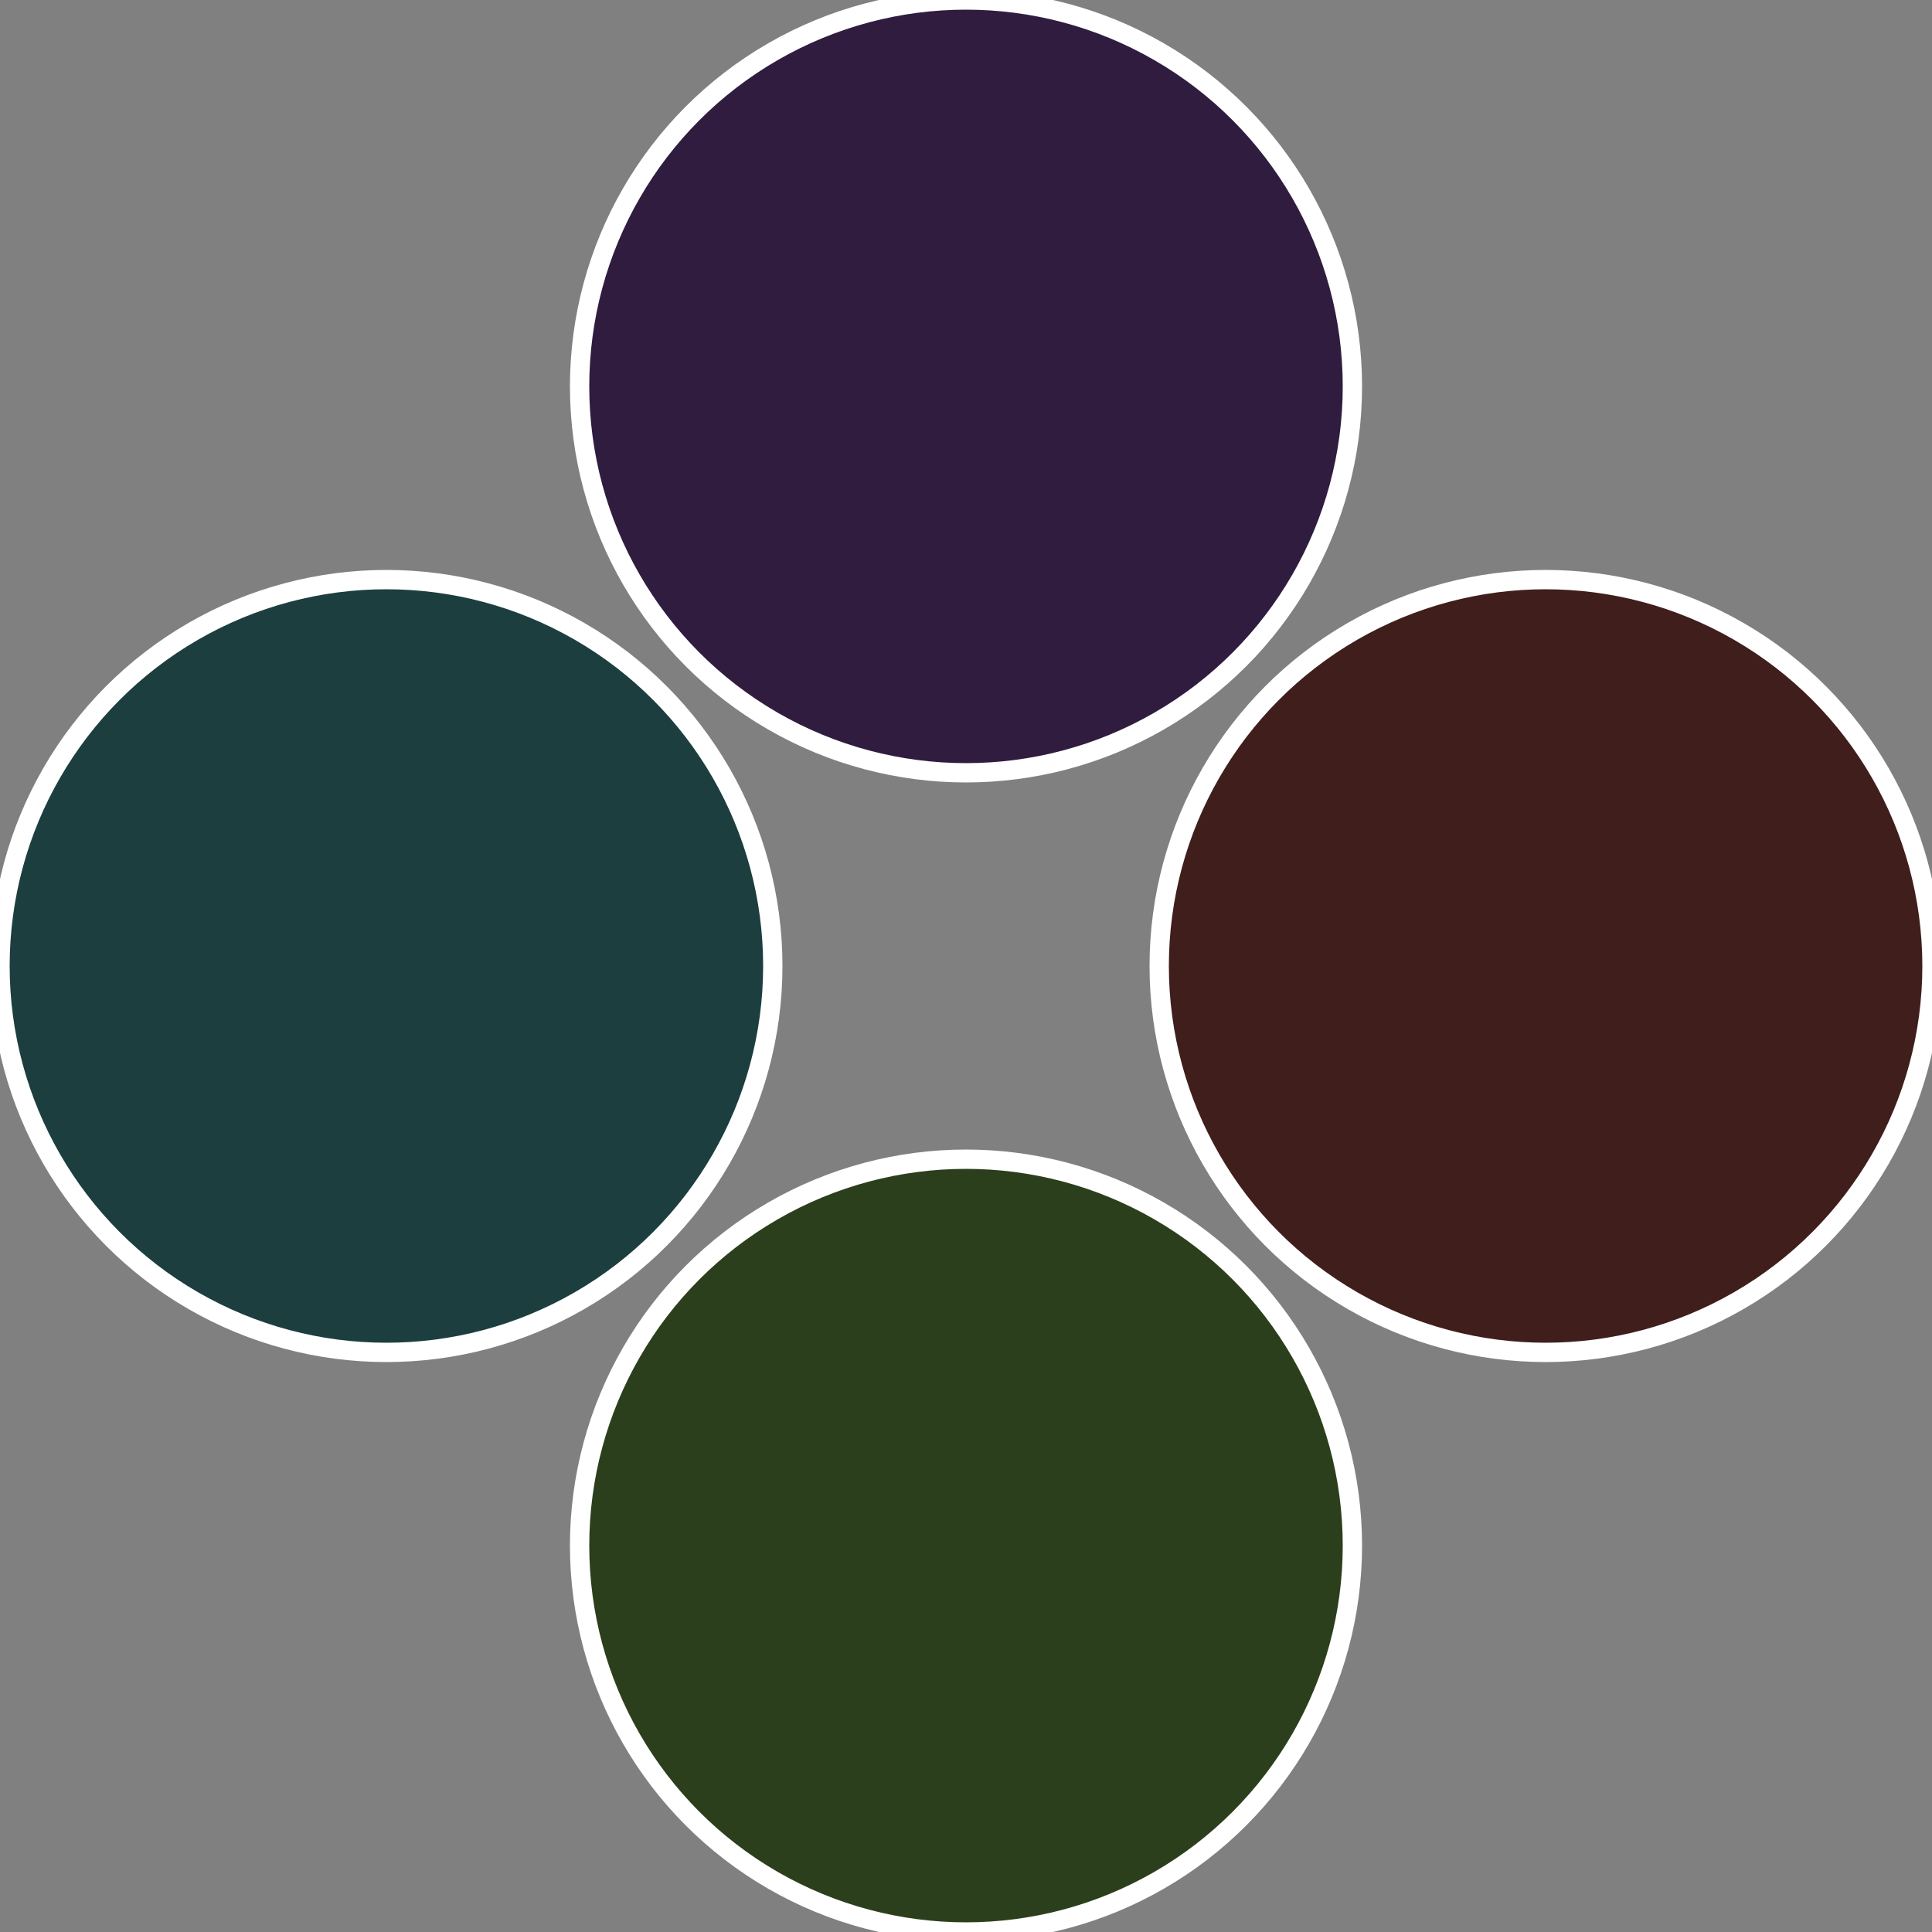
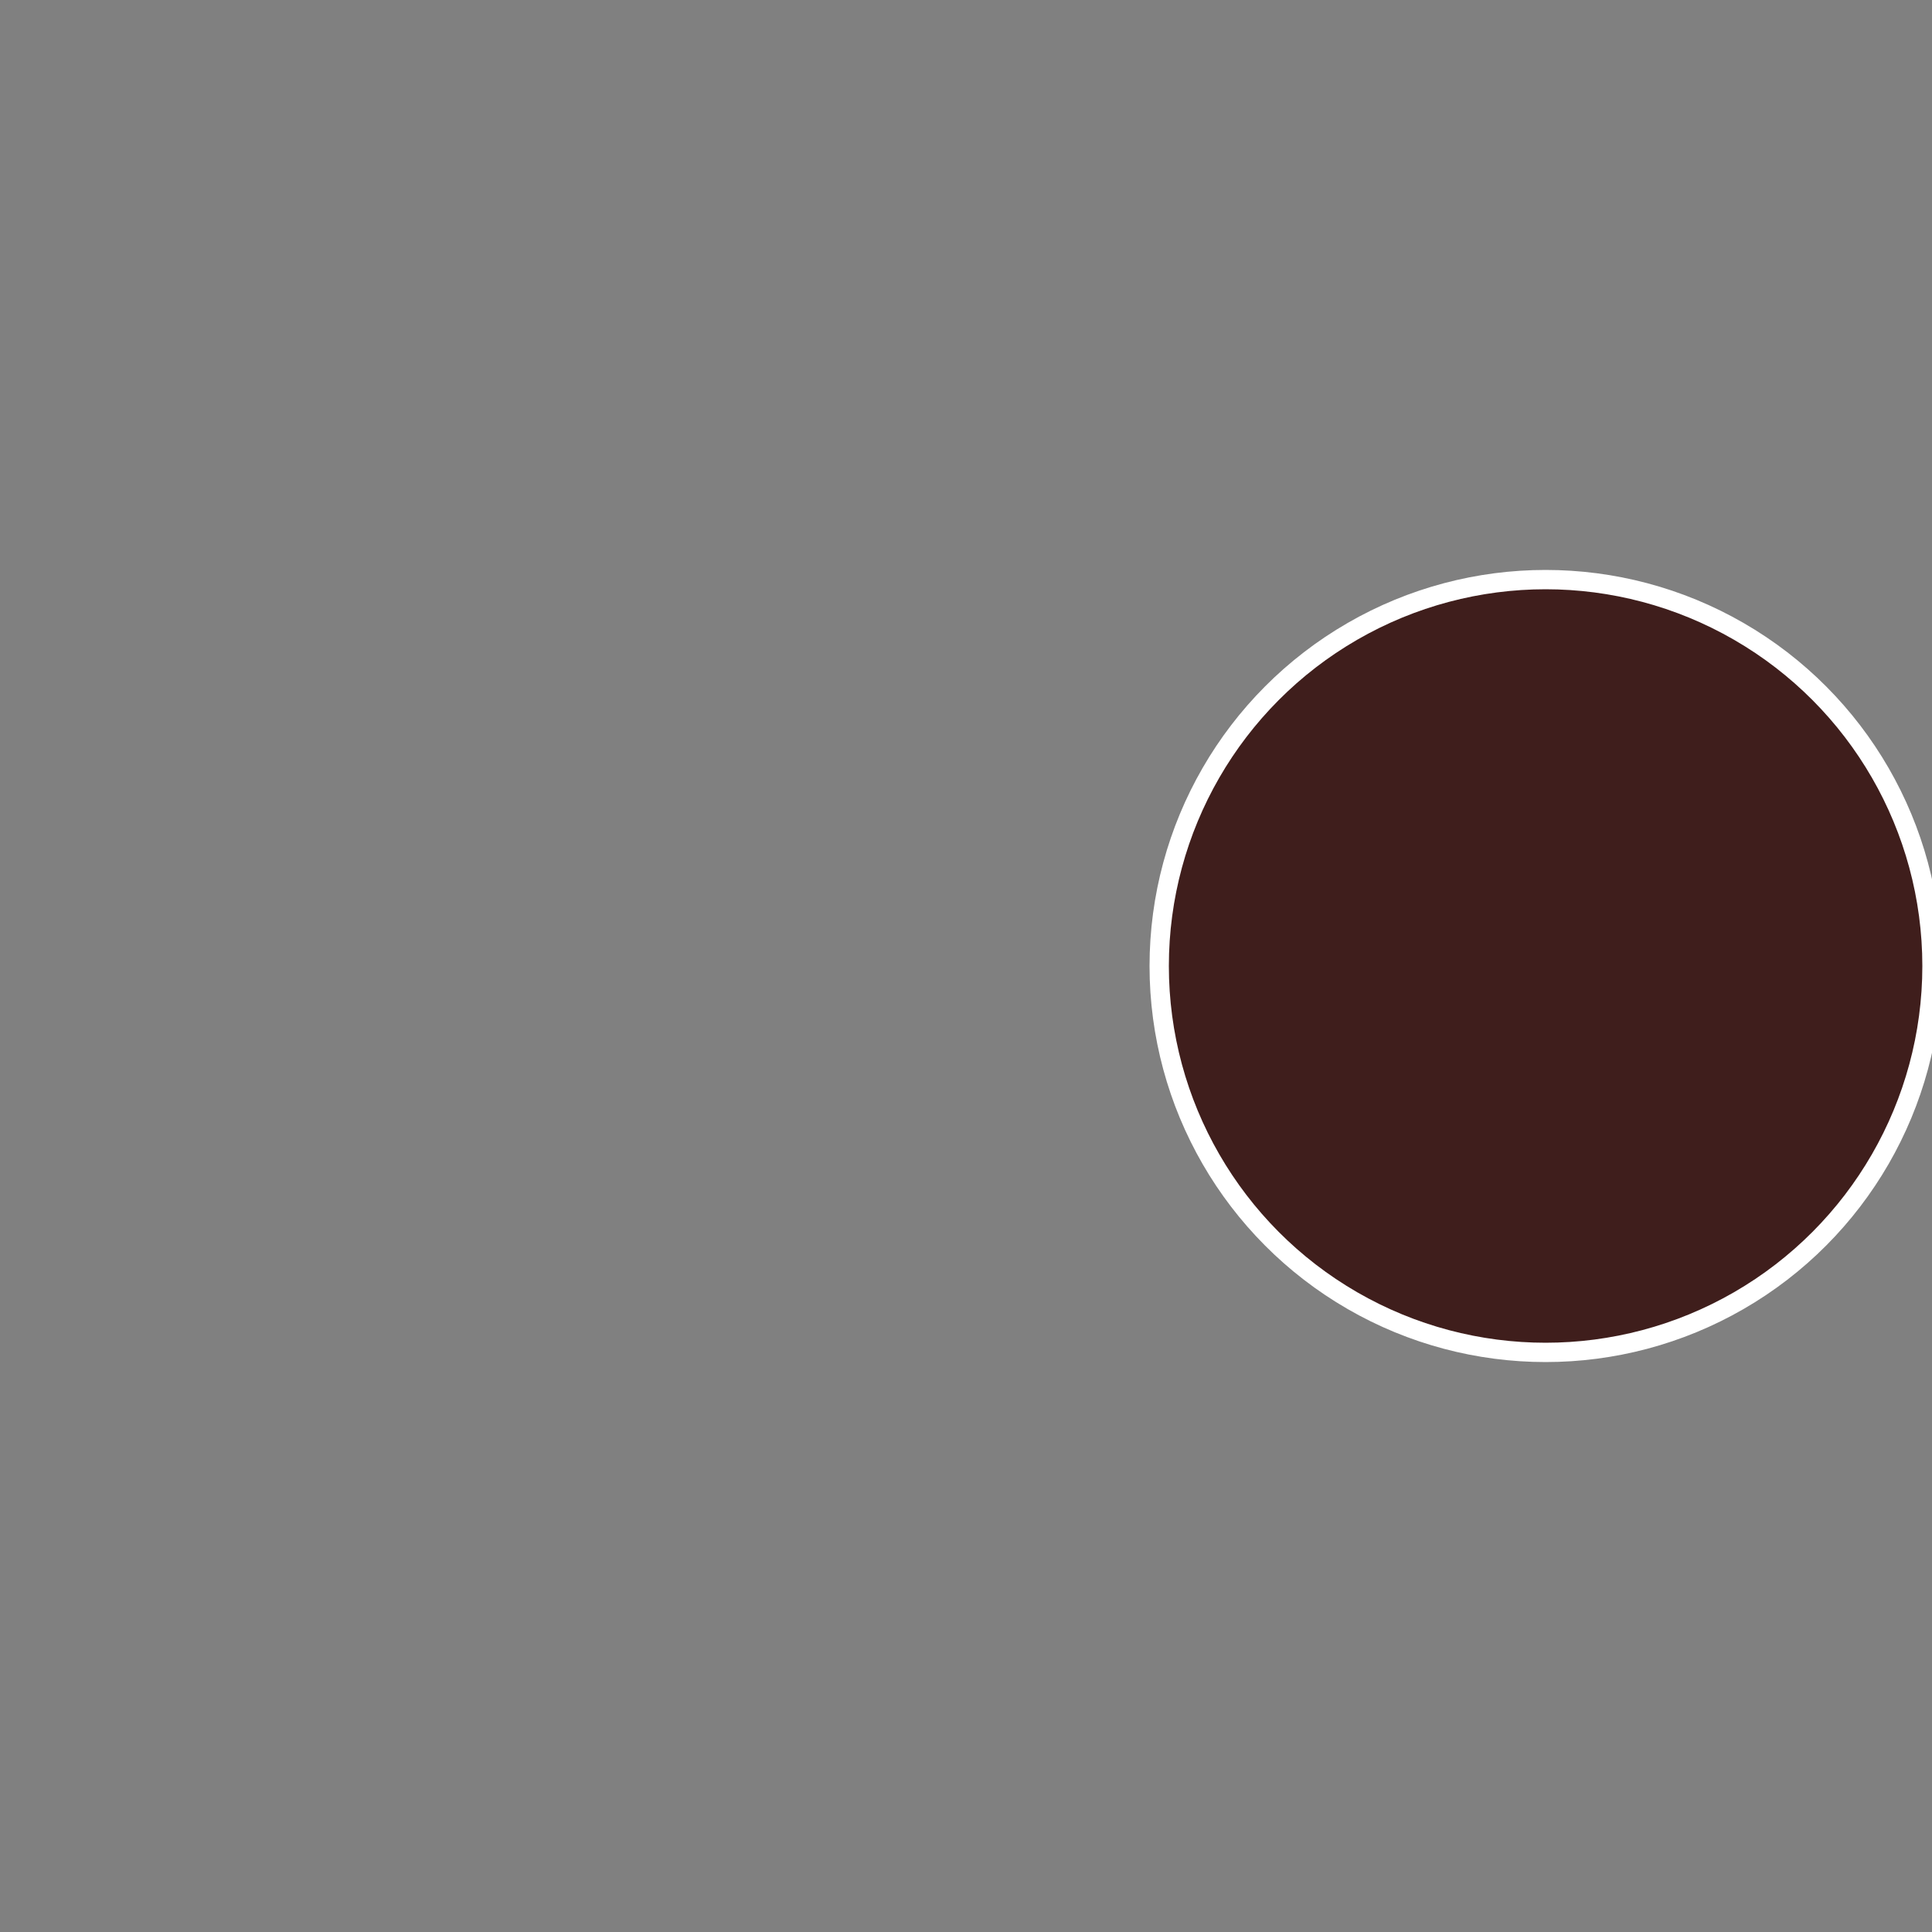
<svg xmlns="http://www.w3.org/2000/svg" width="500" height="500" viewBox="-1 -1 2 2">
  <rect x="-1" y="-1" width="2" height="2" fill="#808080" stroke="none" />
  <circle cx="0.6" cy="0" r="0.4" fill="#3f1e1c" stroke="#fff" stroke-width="1%" />
-   <circle cx="3.6739403974421E-17" cy="0.6" r="0.4" fill="#2c3f1c" stroke="#fff" stroke-width="1%" />
-   <circle cx="-0.6" cy="7.3478807948841E-17" r="0.4" fill="#1c3e3f" stroke="#fff" stroke-width="1%" />
-   <circle cx="-1.1021821192326E-16" cy="-0.6" r="0.4" fill="#301c3f" stroke="#fff" stroke-width="1%" />
</svg>